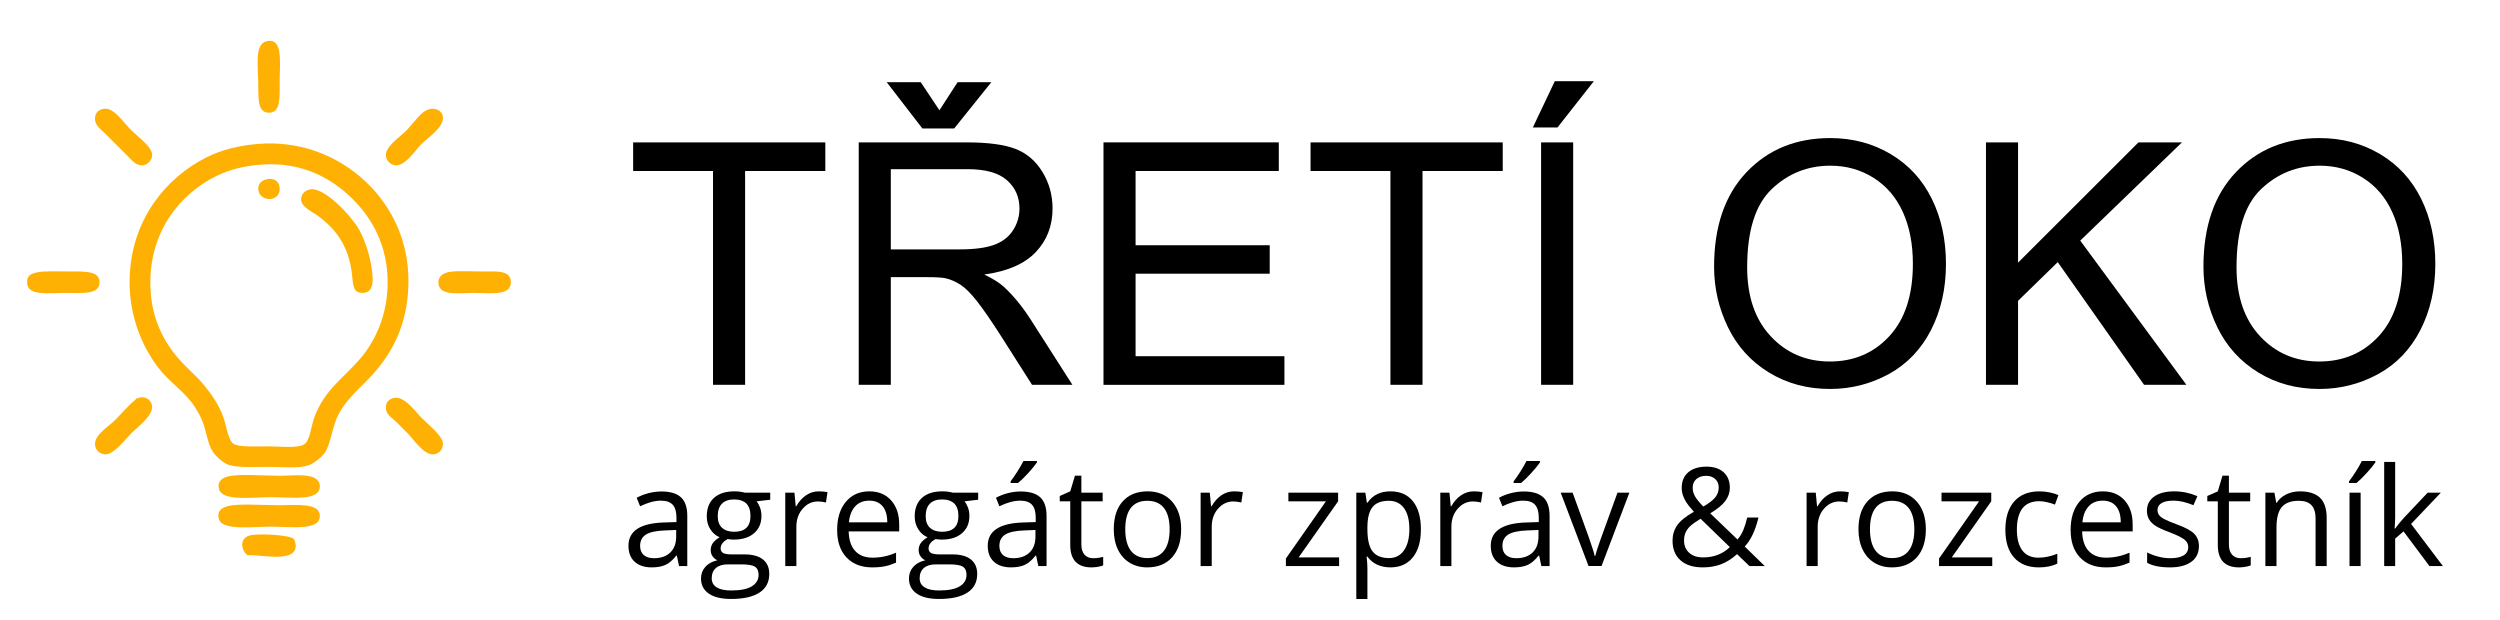
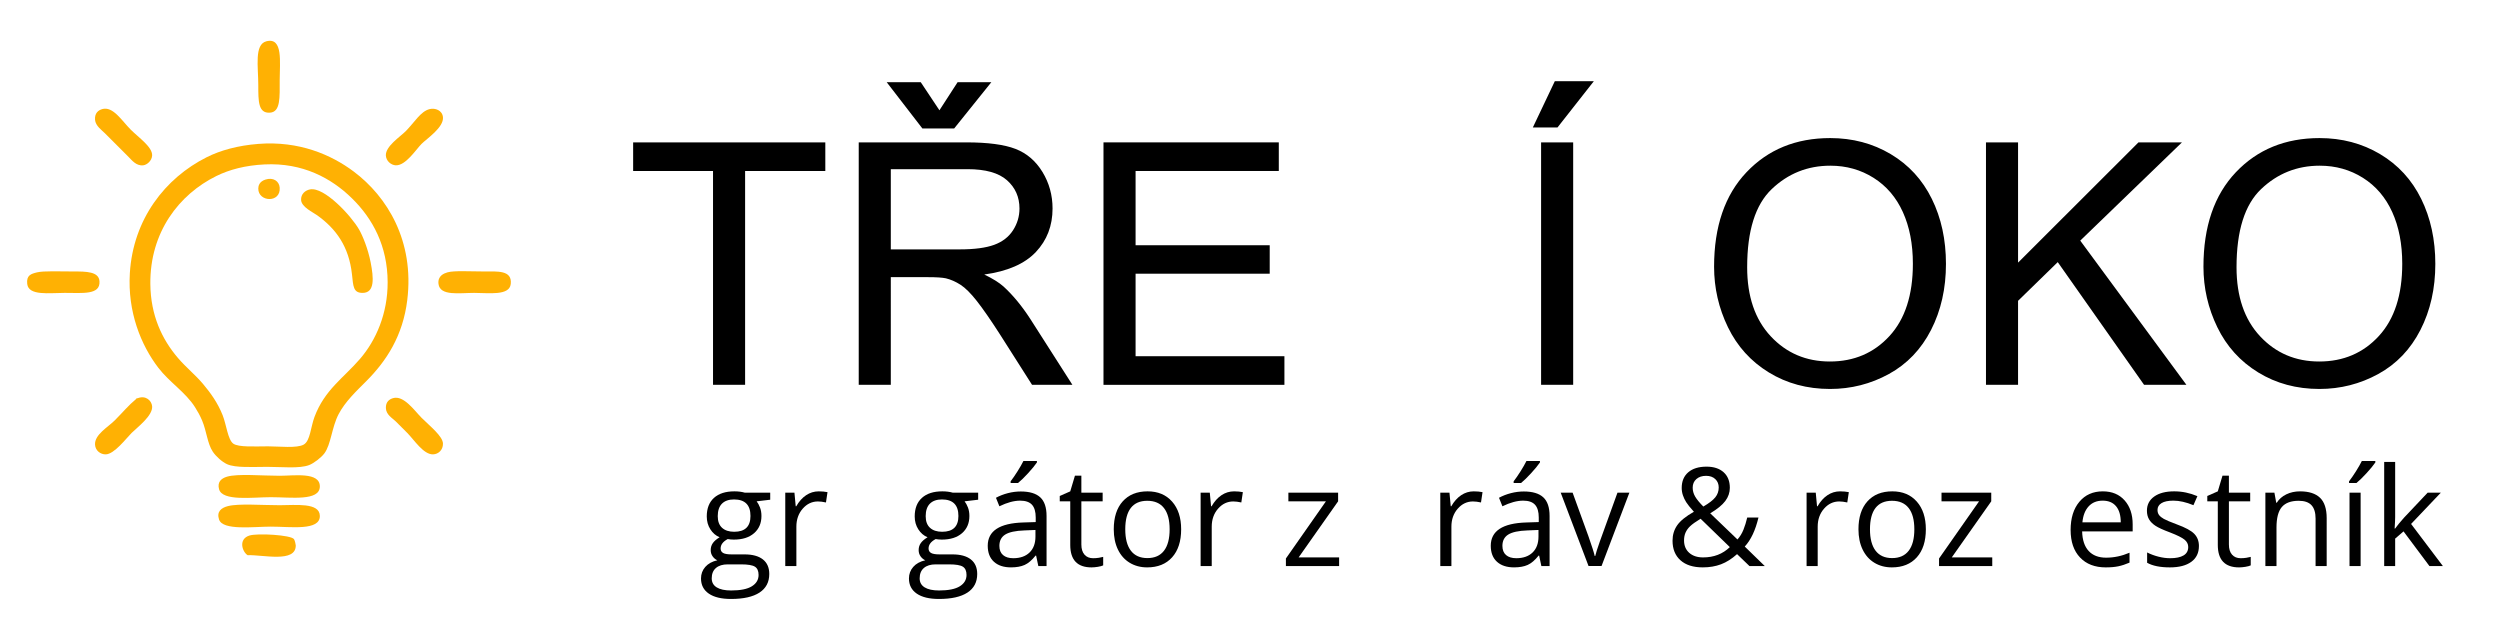
<svg xmlns="http://www.w3.org/2000/svg" xmlns:ns1="http://sodipodi.sourceforge.net/DTD/sodipodi-0.dtd" xmlns:ns2="http://www.inkscape.org/namespaces/inkscape" version="1.1" id="svg2" width="491.947" height="122.067" viewBox="0 0 491.947 122.067" ns1:docname="TŘETI OKO - logo2.eps">
  <defs id="defs6" />
  <ns1:namedview id="namedview4" pagecolor="#ffffff" bordercolor="#000000" borderopacity="0.25" ns2:showpageshadow="2" ns2:pageopacity="0.0" ns2:pagecheckerboard="0" ns2:deskcolor="#d1d1d1" />
  <g id="g8" ns2:groupmode="layer" ns2:label="ink_ext_XXXXXX" transform="matrix(1.333,0,0,-1.333,0,122.067)">
    <g id="g10" transform="scale(0.1)">
-       <path d="m 1002.43,80.129 -3.258,15.422 h -0.793 c -5.41,-6.789 -10.789,-11.379 -16.16,-13.781 -5.367,-2.398 -12.071,-3.609 -20.098,-3.609 -10.742,0 -19.16,2.769 -25.242,8.301 -6.09,5.527 -9.141,13.399 -9.141,23.609 0,21.871 17.492,33.328 52.461,34.379 l 18.379,0.59 v 6.723 c 0,8.5 -1.828,14.769 -5.476,18.816 -3.661,4.051 -9.5,6.082 -17.543,6.082 -9.02,0 -19.231,-2.769 -30.629,-8.301 l -5.039,12.551 c 5.328,2.899 11.179,5.168 17.531,6.82 6.348,1.649 12.726,2.469 19.117,2.469 12.91,0 22.481,-2.871 28.701,-8.59 6.23,-5.73 9.34,-14.918 9.34,-27.57 V 80.141 h -12.15 z m -37.051,11.562 c 10.211,0 18.23,2.797 24.062,8.399 5.829,5.601 8.75,13.441 8.75,23.519 v 9.782 l -16.402,-0.692 c -13.039,-0.461 -22.437,-2.488 -28.211,-6.078 -5.758,-3.59 -8.637,-9.172 -8.637,-16.742 0,-5.93 1.789,-10.438 5.387,-13.539 3.582,-3.109 8.602,-4.648 15.051,-4.648" style="fill:#000000;fill-opacity:1;fill-rule:nonzero;stroke:none" id="path12" />
      <path d="m 1137,188.43 v -10.391 l -20.05,-2.367 c 1.84,-2.313 3.49,-5.32 4.94,-9.043 1.45,-3.719 2.17,-7.918 2.17,-12.598 0,-10.609 -3.62,-19.07 -10.87,-25.39 -7.25,-6.321 -17.19,-9.481 -29.84,-9.481 -3.23,0 -6.26,0.262 -9.09,0.789 -6.98,-3.687 -10.47,-8.328 -10.47,-13.929 0,-2.961 1.22,-5.149 3.65,-6.571 2.43,-1.418 6.62,-2.121 12.55,-2.121 h 19.17 c 11.72,0 20.73,-2.469 27.02,-7.406 6.29,-4.941 9.43,-12.121 9.43,-21.543 0,-11.988 -4.81,-21.129 -14.42,-27.418 -9.62,-6.289 -23.65,-9.43 -42.09,-9.43 -14.16,0 -25.08,2.629 -32.75,7.898 -7.67,5.269 -11.51,12.711 -11.51,22.332 0,6.59 2.11,12.289 6.32,17.09 4.21,4.797 10.14,8.07 17.78,9.777 -2.76,1.25 -5.09,3.191 -6.96,5.832 -1.88,2.629 -2.82,5.699 -2.82,9.187 0,3.954 1.05,7.411 3.16,10.372 2.1,2.96 5.43,5.832 9.98,8.601 -5.6,2.301 -10.16,6.231 -13.68,11.758 -3.53,5.531 -5.29,11.859 -5.29,18.973 0,11.859 3.56,20.988 10.67,27.418 7.11,6.421 17.19,9.628 30.23,9.628 5.66,0 10.77,-0.66 15.32,-1.968 z M 1050.65,61.949 c 0,-5.859 2.47,-10.309 7.41,-13.34 4.94,-3.031 12.02,-4.551 21.25,-4.551 13.76,0 23.96,2.062 30.58,6.18 6.62,4.121 9.93,9.703 9.93,16.75 0,5.863 -1.82,9.934 -5.43,12.203 -3.62,2.269 -10.44,3.41 -20.45,3.41 h -19.66 c -7.45,0 -13.24,-1.781 -17.39,-5.34 -4.17,-3.551 -6.24,-8.652 -6.24,-15.312 z m 8.89,91.789 c 0,-7.578 2.14,-13.308 6.42,-17.187 4.28,-3.879 10.24,-5.832 17.88,-5.832 16.01,0 24.01,7.769 24.01,23.32 0,16.27 -8.1,24.402 -24.3,24.402 -7.71,0 -13.64,-2.082 -17.79,-6.23 -4.14,-4.152 -6.22,-10.313 -6.22,-18.473" style="fill:#000000;fill-opacity:1;fill-rule:nonzero;stroke:none" id="path14" />
      <path d="m 1208.63,190.391 c 4.81,0 9.13,-0.391 12.94,-1.18 L 1219.3,174 c -4.48,0.988 -8.43,1.48 -11.86,1.48 -8.76,0 -16.25,-3.55 -22.48,-10.671 -6.22,-7.11 -9.34,-15.981 -9.34,-26.579 V 80.129 h -16.4 V 188.422 h 13.54 l 1.88,-20.063 h 0.79 c 4.01,7.051 8.86,12.481 14.52,16.301 5.67,3.82 11.9,5.731 18.68,5.731" style="fill:#000000;fill-opacity:1;fill-rule:nonzero;stroke:none" id="path16" />
-       <path d="m 1287.57,78.148 c -16.01,0 -28.64,4.871 -37.89,14.621 -9.26,9.751 -13.88,23.282 -13.88,40.609 0,17.461 4.3,31.32 12.9,41.601 8.59,10.27 20.14,15.411 34.63,15.411 13.56,0 24.3,-4.461 32.21,-13.379 7.91,-8.934 11.86,-20.703 11.86,-35.321 v -10.382 h -74.59 c 0.33,-12.707 3.54,-22.36 9.63,-28.95 6.09,-6.59 14.67,-9.879 25.74,-9.879 11.66,0 23.18,2.441 34.58,7.309 V 85.172 c -5.8,-2.5 -11.28,-4.301 -16.45,-5.391 -5.19,-1.082 -11.43,-1.633 -18.74,-1.633 z m -4.44,98.512 c -8.69,0 -15.63,-2.832 -20.8,-8.5 -5.17,-5.672 -8.22,-13.512 -9.14,-23.519 h 56.61 c 0,10.339 -2.3,18.257 -6.91,23.757 -4.61,5.512 -11.2,8.262 -19.76,8.262" style="fill:#000000;fill-opacity:1;fill-rule:nonzero;stroke:none" id="path18" />
      <path d="m 1443.97,188.43 v -10.391 l -20.05,-2.367 c 1.84,-2.313 3.49,-5.32 4.94,-9.043 1.45,-3.719 2.17,-7.918 2.17,-12.598 0,-10.609 -3.62,-19.07 -10.87,-25.39 -7.25,-6.321 -17.19,-9.481 -29.84,-9.481 -3.23,0 -6.26,0.262 -9.09,0.789 -6.98,-3.687 -10.47,-8.328 -10.47,-13.929 0,-2.961 1.22,-5.149 3.65,-6.571 2.43,-1.418 6.62,-2.121 12.55,-2.121 h 19.17 c 11.72,0 20.73,-2.469 27.02,-7.406 6.29,-4.941 9.43,-12.121 9.43,-21.543 0,-11.988 -4.81,-21.129 -14.42,-27.418 -9.62,-6.289 -23.65,-9.43 -42.09,-9.43 -14.16,0 -25.08,2.629 -32.75,7.898 -7.67,5.269 -11.51,12.711 -11.51,22.332 0,6.59 2.11,12.289 6.32,17.09 4.21,4.797 10.14,8.07 17.78,9.777 -2.76,1.25 -5.09,3.191 -6.96,5.832 -1.88,2.629 -2.82,5.699 -2.82,9.187 0,3.954 1.05,7.411 3.16,10.372 2.1,2.96 5.43,5.832 9.98,8.601 -5.6,2.301 -10.16,6.231 -13.68,11.758 -3.53,5.531 -5.29,11.859 -5.29,18.973 0,11.859 3.56,20.988 10.67,27.418 7.11,6.421 17.19,9.628 30.23,9.628 5.66,0 10.77,-0.66 15.32,-1.968 z M 1357.62,61.949 c 0,-5.859 2.47,-10.309 7.41,-13.34 4.94,-3.031 12.02,-4.551 21.25,-4.551 13.76,0 23.96,2.062 30.58,6.18 6.62,4.121 9.93,9.703 9.93,16.75 0,5.863 -1.82,9.934 -5.43,12.203 -3.62,2.269 -10.44,3.41 -20.45,3.41 h -19.66 c -7.45,0 -13.24,-1.781 -17.39,-5.34 -4.16,-3.551 -6.24,-8.652 -6.24,-15.312 z m 8.89,91.789 c 0,-7.578 2.14,-13.308 6.42,-17.187 4.28,-3.879 10.24,-5.832 17.88,-5.832 16.01,0 24.01,7.769 24.01,23.32 0,16.27 -8.1,24.402 -24.3,24.402 -7.71,0 -13.64,-2.082 -17.79,-6.23 -4.14,-4.152 -6.22,-10.313 -6.22,-18.473" style="fill:#000000;fill-opacity:1;fill-rule:nonzero;stroke:none" id="path20" />
      <path d="m 1532.79,80.129 -3.26,15.422 h -0.79 c -5.41,-6.789 -10.79,-11.379 -16.16,-13.781 -5.37,-2.398 -12.07,-3.609 -20.1,-3.609 -10.74,0 -19.16,2.769 -25.24,8.301 -6.09,5.527 -9.14,13.399 -9.14,23.609 0,21.871 17.49,33.328 52.46,34.379 l 18.38,0.59 v 6.723 c 0,8.5 -1.83,14.769 -5.48,18.816 -3.66,4.051 -9.5,6.082 -17.54,6.082 -9.02,0 -19.23,-2.769 -30.63,-8.301 l -5.04,12.551 c 5.33,2.899 11.18,5.168 17.53,6.82 6.35,1.649 12.73,2.469 19.12,2.469 12.91,0 22.48,-2.871 28.7,-8.59 6.23,-5.73 9.34,-14.918 9.34,-27.57 V 80.141 h -12.15 z m -37.05,11.562 c 10.21,0 18.23,2.797 24.06,8.399 5.83,5.601 8.75,13.441 8.75,23.519 v 9.782 l -16.4,-0.692 c -13.04,-0.461 -22.44,-2.488 -28.21,-6.078 -5.76,-3.59 -8.64,-9.172 -8.64,-16.742 0,-5.93 1.79,-10.438 5.39,-13.539 3.58,-3.109 8.6,-4.648 15.05,-4.648 z m -3.85,113.52 c 3.16,4.078 6.57,9.019 10.22,14.82 3.66,5.797 6.54,10.828 8.65,15.117 h 19.96 v -2.078 c -2.9,-4.281 -7.21,-9.55 -12.94,-15.808 -5.73,-6.262 -10.71,-11.102 -14.92,-14.524 h -10.97 v 2.473" style="fill:#000000;fill-opacity:1;fill-rule:nonzero;stroke:none" id="path22" />
      <path d="m 1613.71,91.691 c 2.9,0 5.7,0.207 8.4,0.637 2.7,0.434 4.84,0.871 6.42,1.332 V 81.109 c -1.78,-0.848 -4.39,-1.559 -7.85,-2.121 -3.46,-0.559 -6.57,-0.84 -9.34,-0.84 -20.95,0 -31.42,11.043 -31.42,33.102 v 64.422 h -15.51 v 7.898 l 15.51,6.821 6.91,23.121 h 9.49 v -25.09 h 31.42 V 175.68 h -31.42 v -63.731 c 0,-6.519 1.55,-11.519 4.64,-15.008 3.09,-3.492 7.35,-5.25 12.75,-5.25" style="fill:#000000;fill-opacity:1;fill-rule:nonzero;stroke:none" id="path24" />
      <path d="m 1743.63,134.371 c 0,-17.66 -4.45,-31.441 -13.34,-41.352 -8.89,-9.918 -21.18,-14.871 -36.85,-14.871 -9.68,0 -18.28,2.281 -25.79,6.82 -7.51,4.551 -13.31,11.07 -17.39,19.57 -4.08,8.5 -6.12,18.441 -6.12,29.84 0,17.652 4.41,31.402 13.24,41.25 8.83,9.851 21.08,14.769 36.75,14.769 15.15,0 27.19,-5.027 36.11,-15.109 8.92,-10.078 13.39,-23.73 13.39,-40.918 z m -82.5,0 c 0,-13.832 2.77,-24.383 8.3,-31.621 5.53,-7.25 13.67,-10.871 24.4,-10.871 10.73,0 18.89,3.602 24.45,10.82 5.57,7.211 8.35,17.762 8.35,31.672 0,13.758 -2.78,24.219 -8.35,31.367 -5.57,7.153 -13.78,10.723 -24.65,10.723 -10.74,0 -18.84,-3.52 -24.3,-10.57 -5.46,-7.051 -8.2,-17.563 -8.2,-31.52" style="fill:#000000;fill-opacity:1;fill-rule:nonzero;stroke:none" id="path26" />
      <path d="m 1821.78,190.391 c 4.81,0 9.13,-0.391 12.94,-1.18 L 1832.45,174 c -4.48,0.988 -8.43,1.48 -11.86,1.48 -8.76,0 -16.25,-3.55 -22.48,-10.671 -6.22,-7.11 -9.34,-15.981 -9.34,-26.579 V 80.129 h -16.4 V 188.422 h 13.54 l 1.88,-20.063 h 0.79 c 4.01,7.051 8.86,12.481 14.52,16.301 5.67,3.82 11.9,5.731 18.68,5.731" style="fill:#000000;fill-opacity:1;fill-rule:nonzero;stroke:none" id="path28" />
      <path d="m 1976.81,80.129 h -78.55 v 11.16 l 59.08,84.383 h -55.42 v 12.738 h 73.41 v -12.738 l -58.29,-82.801 h 59.77 V 80.129" style="fill:#000000;fill-opacity:1;fill-rule:nonzero;stroke:none" id="path30" />
-       <path d="m 2052.58,78.148 c -7.05,0 -13.49,1.301 -19.32,3.91 -5.83,2.602 -10.72,6.602 -14.67,12 h -1.19 c 0.79,-6.32 1.19,-12.32 1.19,-17.98 V 31.52 h -16.4 V 188.422 h 13.34 l 2.27,-14.82 h 0.79 c 4.21,5.929 9.12,10.207 14.72,12.839 5.6,2.629 12.02,3.95 19.27,3.95 14.36,0 25.44,-4.911 33.25,-14.719 7.8,-9.82 11.7,-23.582 11.7,-41.301 0,-17.793 -3.97,-31.601 -11.9,-41.449 -7.94,-9.844 -18.96,-14.774 -33.05,-14.774 z m -2.37,98.313 c -11.06,0 -19.07,-3.063 -24.01,-9.18 -4.94,-6.133 -7.48,-15.871 -7.61,-29.25 v -3.652 c 0,-15.207 2.53,-26.098 7.61,-32.66 5.08,-6.559 13.21,-9.828 24.4,-9.828 9.35,0 16.68,3.781 21.98,11.359 5.3,7.57 7.95,18.012 7.95,31.32 0,13.5 -2.65,23.86 -7.95,31.071 -5.3,7.211 -12.76,10.82 -22.37,10.82" style="fill:#000000;fill-opacity:1;fill-rule:nonzero;stroke:none" id="path32" />
      <path d="m 2175.59,190.391 c 4.81,0 9.13,-0.391 12.94,-1.18 L 2186.26,174 c -4.48,0.988 -8.43,1.48 -11.86,1.48 -8.76,0 -16.25,-3.55 -22.48,-10.671 -6.22,-7.11 -9.34,-15.981 -9.34,-26.579 V 80.129 h -16.4 V 188.422 h 13.54 l 1.88,-20.063 h 0.79 c 4.01,7.051 8.86,12.481 14.52,16.301 5.67,3.82 11.89,5.731 18.68,5.731" style="fill:#000000;fill-opacity:1;fill-rule:nonzero;stroke:none" id="path34" />
      <path d="m 2275.37,80.129 -3.26,15.422 h -0.79 c -5.4,-6.789 -10.78,-11.379 -16.15,-13.781 -5.37,-2.398 -12.07,-3.609 -20.11,-3.609 -10.73,0 -19.15,2.769 -25.24,8.301 -6.09,5.527 -9.14,13.399 -9.14,23.609 0,21.871 17.49,33.328 52.47,34.379 l 18.38,0.59 v 6.723 c 0,8.5 -1.84,14.769 -5.49,18.816 -3.65,4.051 -9.5,6.082 -17.54,6.082 -9.02,0 -19.23,-2.769 -30.63,-8.301 l -5.04,12.551 c 5.33,2.899 11.18,5.168 17.54,6.82 6.36,1.649 12.72,2.469 19.11,2.469 12.91,0 22.48,-2.871 28.7,-8.59 6.23,-5.73 9.34,-14.918 9.34,-27.57 V 80.141 h -12.15 z m -37.05,11.562 c 10.21,0 18.23,2.797 24.06,8.399 5.83,5.601 8.74,13.441 8.74,23.519 v 9.782 l -16.4,-0.692 c -13.05,-0.461 -22.45,-2.488 -28.21,-6.078 -5.76,-3.59 -8.64,-9.172 -8.64,-16.742 0,-5.93 1.8,-10.438 5.38,-13.539 3.6,-3.109 8.62,-4.648 15.07,-4.648 z m -3.85,113.52 c 3.15,4.078 6.56,9.019 10.22,14.82 3.65,5.797 6.53,10.828 8.64,15.117 h 19.96 v -2.078 c -2.9,-4.281 -7.22,-9.55 -12.95,-15.808 -5.73,-6.262 -10.7,-11.102 -14.91,-14.524 h -10.97 v 2.473 h 0.01" style="fill:#000000;fill-opacity:1;fill-rule:nonzero;stroke:none" id="path36" />
      <path d="m 2345.03,80.129 -41.1,108.293 h 17.59 l 23.31,-64.223 c 5.27,-15.008 8.37,-24.769 9.3,-29.238 h 0.78 c 0.73,3.488 3.02,10.719 6.88,21.687 3.85,10.973 12.49,34.891 25.93,71.782 h 17.59 l -41.1,-108.289 h -19.18 v -0.012" style="fill:#000000;fill-opacity:1;fill-rule:nonzero;stroke:none" id="path38" />
      <path d="m 2469.02,117.578 c 0,8.563 2.29,16.141 6.87,22.723 4.58,6.578 12.8,13.238 24.66,19.961 -5.61,6.25 -9.4,11 -11.42,14.226 -2.02,3.231 -3.6,6.582 -4.79,10.082 -1.18,3.489 -1.78,7.11 -1.78,10.86 0,9.879 3.23,17.59 9.69,23.121 6.46,5.527 15.44,8.301 26.97,8.301 10.66,0 19.06,-2.75 25.2,-8.25 6.12,-5.5 9.19,-13.153 9.19,-22.973 0,-7.051 -2.25,-13.551 -6.72,-19.508 -4.48,-5.961 -11.89,-12.012 -22.24,-18.133 l 40.21,-38.629 c 3.69,4.082 6.63,8.879 8.84,14.379 2.21,5.5 4.07,11.512 5.59,18.032 h 16.6 c -4.48,-18.84 -11.23,-33.129 -20.25,-42.879 l 29.54,-28.75 h -22.63 l -18.28,17.59 c -7.77,-6.981 -15.67,-11.992 -23.71,-15.02 -8.04,-3.031 -16.99,-4.551 -26.88,-4.551 -14.16,0 -25.15,3.488 -32.95,10.469 -7.8,6.981 -11.71,16.633 -11.71,28.949 z m 45.06,-24.707 c 15.87,0 29.04,5.07 39.52,15.207 l -43.18,41.891 c -7.3,-4.481 -12.48,-8.188 -15.51,-11.117 -3.03,-2.93 -5.27,-6.071 -6.72,-9.43 -1.45,-3.363 -2.18,-7.184 -2.18,-11.461 0,-7.711 2.56,-13.82 7.66,-18.332 5.11,-4.5 11.92,-6.758 20.41,-6.758 z M 2498.76,195.82 c 0,-4.539 1.19,-8.879 3.56,-12.992 2.37,-4.117 6.42,-9.078 12.15,-14.867 8.5,4.937 14.4,9.5 17.73,13.687 3.33,4.18 4.99,9 4.99,14.473 0,5.07 -1.7,9.199 -5.09,12.399 -3.39,3.199 -7.92,4.789 -13.58,4.789 -5.86,0 -10.63,-1.579 -14.28,-4.739 -3.64,-3.16 -5.48,-7.41 -5.48,-12.75" style="fill:#000000;fill-opacity:1;fill-rule:nonzero;stroke:none" id="path40" />
      <path d="m 2716.31,190.391 c 4.8,0 9.12,-0.391 12.95,-1.18 L 2726.98,174 c -4.48,0.988 -8.44,1.48 -11.86,1.48 -8.76,0 -16.25,-3.55 -22.48,-10.671 -6.22,-7.11 -9.34,-15.981 -9.34,-26.579 V 80.129 h -16.4 V 188.422 h 13.54 l 1.88,-20.063 h 0.79 c 4.01,7.051 8.86,12.481 14.52,16.301 5.67,3.82 11.89,5.731 18.68,5.731" style="fill:#000000;fill-opacity:1;fill-rule:nonzero;stroke:none" id="path42" />
      <path d="m 2842.97,134.371 c 0,-17.66 -4.44,-31.441 -13.33,-41.352 -8.9,-9.918 -21.18,-14.871 -36.86,-14.871 -9.69,0 -18.28,2.281 -25.79,6.82 -7.51,4.551 -13.3,11.07 -17.38,19.57 -4.09,8.5 -6.13,18.441 -6.13,29.84 0,17.652 4.41,31.402 13.24,41.25 8.83,9.851 21.07,14.769 36.76,14.769 15.15,0 27.19,-5.027 36.11,-15.109 8.91,-10.09 13.38,-23.73 13.38,-40.918 z m -82.49,0 c 0,-13.832 2.76,-24.383 8.29,-31.621 5.54,-7.25 13.67,-10.871 24.4,-10.871 10.74,0 18.89,3.602 24.45,10.82 5.57,7.211 8.35,17.762 8.35,31.672 0,13.758 -2.78,24.219 -8.35,31.367 -5.57,7.153 -13.78,10.723 -24.65,10.723 -10.73,0 -18.84,-3.52 -24.31,-10.57 -5.46,-7.051 -8.18,-17.563 -8.18,-31.52" style="fill:#000000;fill-opacity:1;fill-rule:nonzero;stroke:none" id="path44" />
      <path d="m 2940.99,80.129 h -78.55 v 11.16 l 59.08,84.383 h -55.43 v 12.738 h 73.41 v -12.738 l -58.29,-82.801 h 59.78 V 80.129" style="fill:#000000;fill-opacity:1;fill-rule:nonzero;stroke:none" id="path46" />
-       <path d="m 3009.65,78.148 c -15.67,0 -27.81,4.82 -36.41,14.48 -8.59,9.652 -12.9,23.301 -12.9,40.949 0,18.113 4.37,32.113 13.1,41.992 8.73,9.879 21.16,14.821 37.29,14.821 5.21,0 10.41,-0.563 15.62,-1.68 5.2,-1.121 9.29,-2.441 12.25,-3.949 l -5.04,-13.934 c -3.62,1.453 -7.57,2.652 -11.86,3.613 -4.28,0.95 -8.07,1.43 -11.36,1.43 -22,0 -33,-14.031 -33,-42.09 0,-13.312 2.68,-23.519 8.05,-30.633 5.37,-7.109 13.32,-10.668 23.86,-10.668 9.02,0 18.28,1.941 27.76,5.828 V 83.789 c -7.25,-3.758 -16.37,-5.641 -27.36,-5.641" style="fill:#000000;fill-opacity:1;fill-rule:nonzero;stroke:none" id="path48" />
      <path d="m 3108.45,78.148 c -16.01,0 -28.64,4.871 -37.89,14.621 -9.26,9.751 -13.89,23.282 -13.89,40.609 0,17.461 4.31,31.32 12.9,41.601 8.59,10.282 20.14,15.411 34.63,15.411 13.56,0 24.31,-4.461 32.21,-13.379 7.9,-8.934 11.86,-20.703 11.86,-35.321 v -10.382 h -74.59 c 0.32,-12.707 3.54,-22.36 9.63,-28.95 6.09,-6.59 14.67,-9.879 25.74,-9.879 11.65,0 23.18,2.441 34.58,7.309 V 85.172 c -5.8,-2.5 -11.29,-4.301 -16.46,-5.391 -5.17,-1.082 -11.4,-1.633 -18.72,-1.633 z m -4.44,98.512 c -8.7,0 -15.63,-2.832 -20.8,-8.5 -5.18,-5.672 -8.22,-13.512 -9.14,-23.519 h 56.61 c 0,10.339 -2.3,18.257 -6.91,23.757 -4.61,5.512 -11.2,8.262 -19.76,8.262" style="fill:#000000;fill-opacity:1;fill-rule:nonzero;stroke:none" id="path50" />
      <path d="m 3246.07,109.672 c 0,-10.082 -3.75,-17.852 -11.26,-23.32 -7.51,-5.473 -18.05,-8.203 -31.61,-8.203 -14.37,0 -25.56,2.281 -33.59,6.82 v 15.222 c 5.2,-2.64 10.78,-4.71 16.75,-6.23 5.96,-1.52 11.71,-2.281 17.24,-2.281 8.56,0 15.15,1.371 19.76,4.102 4.62,2.73 6.92,6.899 6.92,12.5 0,4.207 -1.83,7.821 -5.49,10.821 -3.65,3 -10.78,6.539 -21.39,10.628 -10.08,3.75 -17.25,7.032 -21.49,9.829 -4.25,2.8 -7.4,5.98 -9.48,9.543 -2.07,3.546 -3.12,7.796 -3.12,12.738 0,8.82 3.59,15.789 10.77,20.89 7.18,5.11 17.03,7.661 29.54,7.661 11.66,0 23.06,-2.371 34.19,-7.11 l -5.83,-13.34 c -10.87,4.481 -20.71,6.719 -29.54,6.719 -7.77,0 -13.63,-1.219 -17.59,-3.66 -3.96,-2.441 -5.93,-5.801 -5.93,-10.078 0,-2.902 0.74,-5.371 2.23,-7.41 1.47,-2.051 3.87,-3.992 7.16,-5.832 3.29,-1.852 9.62,-4.508 18.97,-8 12.84,-4.68 21.51,-9.379 26.03,-14.129 4.51,-4.742 6.76,-10.699 6.76,-17.879" style="fill:#000000;fill-opacity:1;fill-rule:nonzero;stroke:none" id="path52" />
      <path d="m 3307.73,91.691 c 2.9,0 5.69,0.207 8.4,0.637 2.71,0.434 4.84,0.871 6.43,1.332 V 81.109 c -1.78,-0.848 -4.4,-1.559 -7.86,-2.121 -3.46,-0.559 -6.56,-0.84 -9.34,-0.84 -20.95,0 -31.42,11.043 -31.42,33.102 v 64.422 h -15.51 v 7.898 l 15.51,6.821 6.91,23.121 h 9.48 v -25.09 h 31.43 V 175.68 h -31.43 v -63.731 c 0,-6.519 1.55,-11.519 4.65,-15.008 3.1,-3.492 7.35,-5.25 12.75,-5.25" style="fill:#000000;fill-opacity:1;fill-rule:nonzero;stroke:none" id="path54" />
      <path d="M 3418.28,80.129 V 150.18 c 0,8.832 -2,15.422 -6.03,19.761 -4.01,4.348 -10.3,6.52 -18.87,6.52 -11.33,0 -19.63,-3.063 -24.9,-9.18 -5.26,-6.133 -7.9,-16.242 -7.9,-30.332 V 80.141 h -16.4 V 188.422 h 13.33 l 2.68,-14.82 h 0.79 c 3.36,5.328 8.07,9.468 14.12,12.398 6.06,2.93 12.81,4.391 20.25,4.391 13.05,0 22.86,-3.141 29.44,-9.43 6.59,-6.289 9.88,-16.352 9.88,-30.18 V 80.141 h -16.39 v -0.012" style="fill:#000000;fill-opacity:1;fill-rule:nonzero;stroke:none" id="path56" />
      <path d="m 3467.69,205.211 c 3.16,4.078 6.57,9.019 10.22,14.82 3.65,5.797 6.53,10.828 8.64,15.117 h 19.96 v -2.078 c -2.9,-4.281 -7.22,-9.55 -12.95,-15.808 -5.72,-6.262 -10.7,-11.102 -14.91,-14.524 h -10.97 v 2.473 z m 17.09,-125.082 h -16.4 V 188.422 h 16.4 V 80.129" style="fill:#000000;fill-opacity:1;fill-rule:nonzero;stroke:none" id="path58" />
      <path d="m 3535.76,135.551 c 2.83,4.019 7.15,9.289 12.94,15.808 l 34.98,37.051 h 19.46 l -43.87,-46.14 46.92,-62.141 h -19.85 l -38.24,51.18 -12.34,-10.668 V 80.129 h -16.2 V 233.859 h 16.2 v -81.507 c 0,-3.622 -0.26,-9.223 -0.79,-16.801 h 0.79" style="fill:#000000;fill-opacity:1;fill-rule:nonzero;stroke:none" id="path60" />
      <path d="M 1052.57,347.641 V 663.32 H 934.648 v 42.231 H 1218.34 V 663.32 H 1099.93 V 347.641 h -47.36" style="fill:#000000;fill-opacity:1;fill-rule:nonzero;stroke:none" id="path62" />
      <path d="m 1267.66,347.641 v 357.91 h 158.69 c 31.9,0 56.15,-3.211 72.75,-9.641 16.6,-6.43 29.87,-17.781 39.8,-34.058 9.92,-16.282 14.89,-34.262 14.89,-53.954 0,-25.386 -8.22,-46.796 -24.66,-64.207 -16.44,-17.421 -41.83,-28.492 -76.17,-33.211 12.53,-6.019 22.05,-11.96 28.56,-17.82 13.84,-12.691 26.94,-28.558 39.31,-47.609 l 62.26,-97.41 h -59.57 l -47.37,74.461 c -13.83,21.488 -25.23,37.929 -34.18,49.32 -8.95,11.387 -16.97,19.367 -24.05,23.93 -7.08,4.546 -14.28,7.726 -21.6,9.519 -5.37,1.141 -14.16,1.707 -26.37,1.707 h -54.93 V 347.641 Z m 47.36,199.949 h 101.81 c 21.64,0 38.57,2.238 50.78,6.719 12.2,4.472 21.48,11.632 27.83,21.48 6.35,9.852 9.52,20.551 9.52,32.109 0,16.922 -6.14,30.84 -18.43,41.743 -12.29,10.91 -31.7,16.359 -58.23,16.359 h -113.28 z m 71.78,205.332 26.85,41.5 h 49.81 l -54.93,-68.363 h -46.88 l -52.73,68.363 h 50.29 l 27.59,-41.5" style="fill:#000000;fill-opacity:1;fill-rule:nonzero;stroke:none" id="path64" />
      <path d="m 1628.98,347.641 v 357.91 h 258.79 V 663.32 H 1676.35 V 553.699 h 198 v -42 h -198 v -121.82 h 219.72 v -42.238 h -267.09" style="fill:#000000;fill-opacity:1;fill-rule:nonzero;stroke:none" id="path66" />
-       <path d="M 2052.57,347.641 V 663.32 h -117.92 v 42.231 h 283.69 V 663.32 H 2099.93 V 347.641 h -47.36" style="fill:#000000;fill-opacity:1;fill-rule:nonzero;stroke:none" id="path68" />
      <path d="m 2274.98,347.641 v 357.91 h 47.36 v -357.91 z m -12.21,379.879 32.47,68.359 h 57.62 l -53.71,-68.359 h -36.38" style="fill:#000000;fill-opacity:1;fill-rule:nonzero;stroke:none" id="path70" />
      <path d="m 2530.35,521.961 c 0,59.41 15.95,105.91 47.85,139.519 31.9,33.61 73.08,50.418 123.54,50.418 33.04,0 62.82,-7.886 89.35,-23.679 26.53,-15.789 46.76,-37.797 60.67,-66.039 13.92,-28.239 20.88,-60.258 20.88,-96.071 0,-36.3 -7.33,-68.769 -21.98,-97.41 -14.64,-28.648 -35.4,-50.34 -62.25,-65.07 -26.86,-14.731 -55.83,-22.09 -86.92,-22.09 -33.69,0 -63.8,8.141 -90.33,24.41 -26.53,16.281 -46.63,38.5 -60.3,66.653 -13.67,28.16 -20.51,57.949 -20.51,89.359 z m 48.83,-0.731 c 0,-43.14 11.6,-77.109 34.79,-101.929 23.19,-24.821 52.29,-37.231 87.28,-37.231 35.64,0 64.98,12.532 88.01,37.59 23.03,25.07 34.55,60.629 34.55,106.692 0,29.136 -4.93,54.57 -14.77,76.296 -9.85,21.731 -24.25,38.571 -43.21,50.532 -18.97,11.968 -40.25,17.949 -63.85,17.949 -33.53,0 -62.38,-11.52 -86.55,-34.551 -24.17,-23.027 -36.25,-61.476 -36.25,-115.348" style="fill:#000000;fill-opacity:1;fill-rule:nonzero;stroke:none" id="path72" />
      <path d="m 2931.72,347.641 v 357.91 h 47.36 V 528.059 l 177.74,177.492 h 64.21 l -150.15,-145.02 156.74,-212.89 h -62.5 l -127.44,181.148 -58.6,-57.117 V 347.641 h -47.36" style="fill:#000000;fill-opacity:1;fill-rule:nonzero;stroke:none" id="path74" />
      <path d="m 3252.76,521.961 c 0,59.41 15.95,105.91 47.86,139.519 31.9,33.61 73.07,50.418 123.53,50.418 33.04,0 62.83,-7.886 89.36,-23.679 26.53,-15.789 46.75,-37.797 60.66,-66.039 13.92,-28.239 20.88,-60.258 20.88,-96.071 0,-36.3 -7.33,-68.769 -21.97,-97.41 -14.65,-28.648 -35.4,-50.34 -62.26,-65.07 -26.86,-14.731 -55.83,-22.09 -86.91,-22.09 -33.7,0 -63.81,8.141 -90.34,24.41 -26.53,16.281 -46.63,38.5 -60.3,66.653 -13.67,28.16 -20.51,57.949 -20.51,89.359 z m 48.83,-0.731 c 0,-43.14 11.6,-77.109 34.79,-101.929 23.2,-24.821 52.29,-37.231 87.28,-37.231 35.65,0 64.98,12.532 88.01,37.59 23.04,25.07 34.55,60.629 34.55,106.692 0,29.136 -4.92,54.57 -14.77,76.296 -9.85,21.731 -24.25,38.571 -43.21,50.532 -18.96,11.968 -40.25,17.949 -63.85,17.949 -33.52,0 -62.37,-11.52 -86.54,-34.551 -24.17,-23.027 -36.26,-61.476 -36.26,-115.348" style="fill:#000000;fill-opacity:1;fill-rule:nonzero;stroke:none" id="path76" />
      <path d="m 393.141,854.75 c 25.058,6.57 19.757,-31.289 19.757,-56.629 0,-26.582 1.403,-47.723 -14.488,-48.73 -17.281,-1.09 -17.121,16.988 -17.121,40.828 0,26.883 -6.129,59.82 11.852,64.531" style="fill:#ffb103;fill-opacity:1;fill-rule:evenodd;stroke:none" id="path78" />
      <path d="m 150.82,754.66 c 15.969,4.692 29.09,-17.238 42.141,-30.289 12.019,-12.019 32.199,-25.652 31.609,-38.191 -0.379,-7.852 -7.672,-13.879 -13.172,-14.489 -10.367,-1.152 -16.789,7.579 -22.386,13.168 -11.012,11.012 -22.364,22.36 -34.242,34.243 -4.27,4.269 -13.79,10.777 -14.481,19.757 -0.769,10 4.941,14.161 10.531,15.801" style="fill:#ffb103;fill-opacity:1;fill-rule:evenodd;stroke:none" id="path80" />
      <path d="m 634.148,754.66 c 8.243,2.07 18.743,-1.781 19.75,-11.851 1.524,-15.09 -23.808,-31.707 -31.609,-39.508 -8.129,-8.129 -23.418,-32.371 -38.187,-31.61 -6.653,0.348 -14.071,6.168 -14.493,14.489 -0.66,13.558 20.922,27.5 28.981,35.558 13.301,13.313 22.219,29.582 35.558,32.922" style="fill:#ffb103;fill-opacity:1;fill-rule:evenodd;stroke:none" id="path82" />
      <path d="m 381.289,703.301 c 60.012,4.699 107.609,-15.852 140.91,-40.832 49.461,-37.078 89.672,-102.5 79.02,-189.641 C 594.781,420.141 570.57,382.91 540.641,352.988 525.578,337.93 509.52,322.75 499.82,304.262 489.738,285.078 488.609,259.352 478.75,246.309 473.961,239.988 463,231.73 456.359,229.191 c -14.437,-5.511 -40.711,-2.632 -61.89,-2.632 -20.809,0 -46.75,-1.758 -59.258,3.941 -7.441,3.398 -16.43,11.488 -21.07,18.449 -8,11.981 -9.11,30.211 -15.801,46.082 -2.988,7.09 -6.551,13.481 -10.539,19.758 -13.903,21.871 -37.789,36.789 -53.992,57.93 -25.918,33.84 -45.59,82.851 -42.137,139.609 4.859,80.16 52.34,140.582 113.258,171.211 20.511,10.332 46.25,17.402 76.359,19.762 z m -61.898,-47.41 c -54.969,-27.102 -98.192,-82.782 -97.461,-159.36 0.449,-46.371 17.191,-81.742 40.832,-109.312 12.078,-14.098 25.547,-24.688 36.879,-38.188 11.23,-13.383 21.5,-27.441 28.968,-46.09 5.59,-13.98 7.68,-36.363 15.801,-42.14 7.84,-5.582 32.828,-3.949 51.36,-3.949 15.902,0 42.64,-3.153 52.671,2.636 9.539,5.492 10.207,25.883 15.821,40.821 14.976,40.019 42.808,57.351 67.16,85.601 23.808,27.641 40.957,67.168 40.816,113.262 -0.148,53.476 -22.058,93.789 -52.679,123.789 -30.528,29.93 -72.918,52.828 -129.059,50.051 -28.262,-1.41 -51.641,-7.524 -71.109,-17.121" style="fill:#ffb103;fill-opacity:1;fill-rule:evenodd;stroke:none" id="path84" />
      <path d="m 391.82,650.621 c 11.539,3.719 20.34,-2.293 21.071,-11.859 1.789,-23.114 -31.852,-21.403 -31.61,-1.313 0.059,3.942 1.508,10.27 10.539,13.172" style="fill:#ffb103;fill-opacity:1;fill-rule:evenodd;stroke:none" id="path86" />
      <path d="m 457.68,636.129 c 20.742,4.051 60.3,-38.25 72.429,-59.27 4.922,-8.531 13.121,-27.949 17.11,-48.73 4.281,-22.188 6.461,-44.707 -11.848,-44.777 -14.07,-0.051 -13.812,9.679 -15.812,27.66 -4.489,40.629 -23.278,66.797 -51.36,86.918 -6.121,4.39 -23.039,12.101 -23.699,22.39 -0.578,9.008 6.141,14.45 13.18,15.809" style="fill:#ffb103;fill-opacity:1;fill-rule:evenodd;stroke:none" id="path88" />
      <path d="m 54.68,513.66 c 9.77,2.41 33.898,1.32 53.992,1.32 18.75,0 37.258,-0.089 38.199,-14.492 1.34,-20.457 -24.82,-17.117 -51.359,-17.117 -22.812,0 -53.293,-4.641 -55.312,13.168 -1.469,12.871 5.602,14.93 14.48,17.121" style="fill:#ffb103;fill-opacity:1;fill-rule:evenodd;stroke:none" id="path90" />
      <path d="m 660.488,513.66 c 9.723,2.86 34.41,1.32 53.992,1.32 19.461,0 41.79,2.309 39.508,-18.441 -1.937,-17.738 -32.277,-13.168 -53.988,-13.168 -21.73,0 -50.449,-4.98 -52.68,13.168 -1.492,12.09 8.289,15.68 13.168,17.121" style="fill:#ffb103;fill-opacity:1;fill-rule:evenodd;stroke:none" id="path92" />
      <path d="m 203.5,327.969 c 11.719,4.519 20.238,-3.66 21.07,-11.86 1.399,-14 -22.32,-31.539 -30.289,-39.507 -8.062,-8.051 -25.492,-31.332 -38.191,-31.614 -7.52,-0.16 -15.352,5.332 -15.801,14.492 -0.73,14.668 19.07,25.641 28.973,35.551 12.679,12.68 20.476,22.43 31.609,31.61 0.027,1.281 1.598,1.031 2.629,1.328" style="fill:#ffb103;fill-opacity:1;fill-rule:evenodd;stroke:none" id="path94" />
      <path d="m 580.148,327.969 c 15.872,4.769 31.922,-18.75 42.153,-28.969 12.359,-12.359 31.488,-27.281 31.609,-38.191 0.102,-9.258 -6.64,-15.481 -14.48,-15.809 -14.27,-0.59 -28.239,21.66 -38.2,31.609 -6.519,6.52 -10.652,10.653 -17.121,17.121 -4.711,4.711 -14.238,9.649 -14.488,19.758 -0.223,9.184 5.188,12.864 10.527,14.481" style="fill:#ffb103;fill-opacity:1;fill-rule:evenodd;stroke:none" id="path96" />
      <path d="m 335.199,212.07 c 15.75,4.641 51.66,1.321 77.699,1.321 21.102,0 59.422,6.05 59.262,-15.813 -0.172,-22.047 -42.512,-15.808 -72.43,-15.808 -26.46,0 -71.582,-6.411 -76.378,11.859 -2.711,10.242 2.839,15.793 11.847,18.441" style="fill:#ffb103;fill-opacity:1;fill-rule:evenodd;stroke:none" id="path98" />
      <path d="m 336.512,168.609 c 15.937,4.063 50.316,1.313 76.386,1.313 23.43,0 59.09,4.367 59.262,-15.813 0.192,-22.32 -42.68,-15.8 -72.43,-15.8 -25.519,0 -70.921,-6.118 -76.378,10.531 -3.852,11.691 3.328,17.281 13.16,19.769" style="fill:#ffb103;fill-opacity:1;fill-rule:evenodd;stroke:none" id="path100" />
      <path d="m 365.48,96.172 c -7.949,5.137 -13.941,23.687 2.641,28.969 11.84,3.781 61.379,0.879 65.848,-5.27 1.39,-1.902 2.621,-8.332 2.64,-9.223 0.313,-26.226 -48.281,-13.718 -71.129,-14.476" style="fill:#ffb103;fill-opacity:1;fill-rule:evenodd;stroke:none" id="path102" />
    </g>
  </g>
</svg>